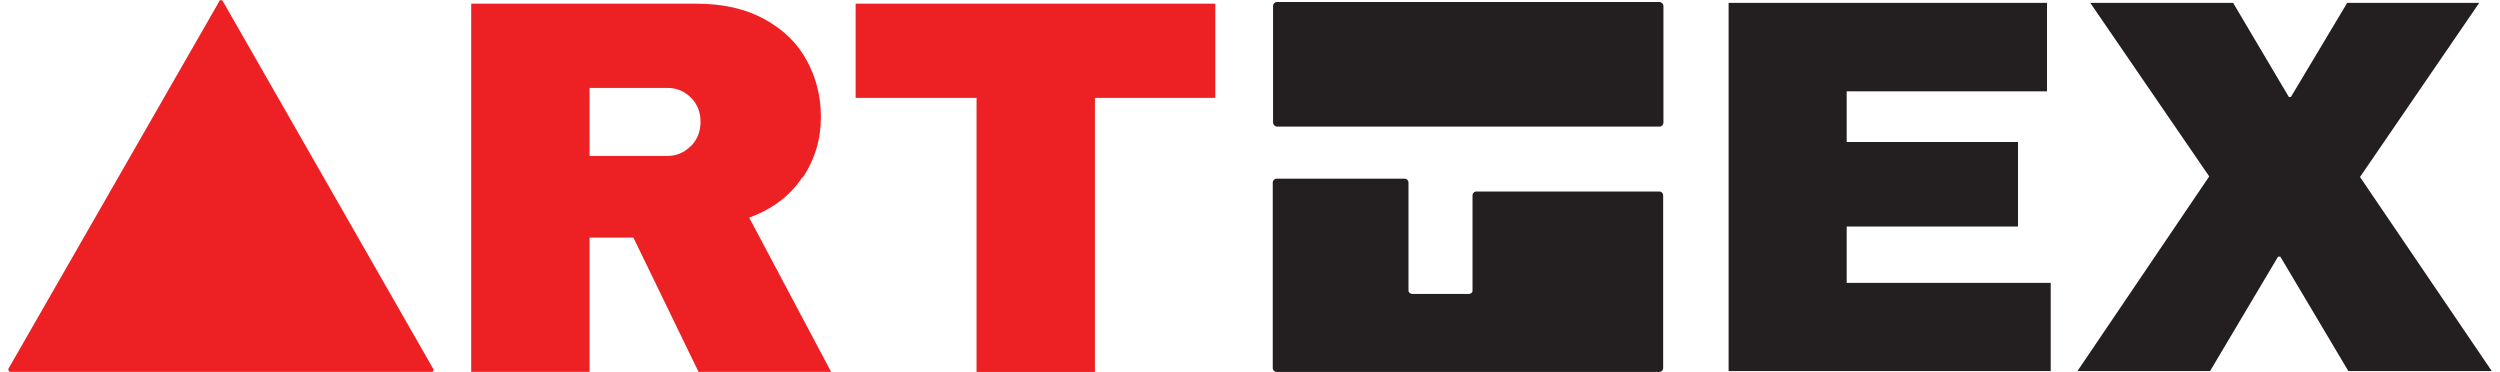
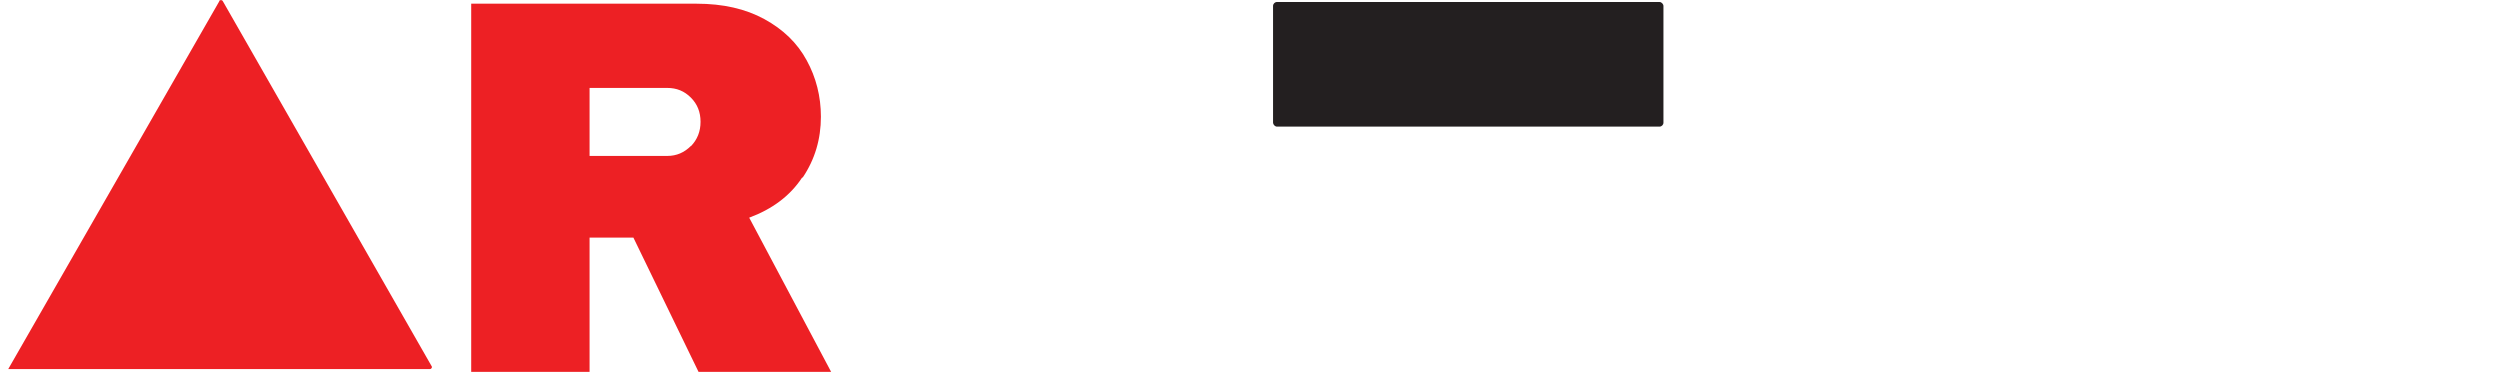
<svg xmlns="http://www.w3.org/2000/svg" id="Icons" width="1.21in" height=".18in" viewBox="0 0 87.28 13.07">
  <defs>
    <style>      .cls-1 {        fill: #231f20;      }      .cls-1, .cls-2 {        stroke-width: 0px;      }      .cls-2 {        fill: #ed2024;      }    </style>
  </defs>
  <path class="cls-2" d="M27.92,6.24c.43-.64.64-1.35.64-2.14,0-.71-.17-1.38-.5-1.98-.33-.61-.83-1.09-1.49-1.45-.66-.36-1.45-.54-2.38-.54h-7.92v12.94h4.16v-4.72h1.54l2.29,4.72h4.66l-2.88-5.42c.81-.3,1.44-.77,1.86-1.41ZM23.99,5.13c-.23.23-.5.35-.83.35h-2.73v-2.39h2.73c.33,0,.6.11.83.34.23.23.34.51.34.85s-.11.62-.34.86Z" />
-   <polygon class="cls-2" points="29.78 3.44 34.03 3.44 34.03 13.07 38.19 13.07 38.19 3.44 42.42 3.44 42.42 .13 29.78 .13 29.78 3.44" />
  <rect class="cls-1" x="44.45" y=".07" width="13.72" height="4.38" rx=".14" ry=".14" />
-   <polygon class="cls-1" points="64.61 7.96 70.63 7.96 70.63 4.99 64.61 4.99 64.61 3.21 71.65 3.21 71.65 .1 60.46 .1 60.46 13.04 71.78 13.04 71.78 9.94 64.61 9.94 64.61 7.96" />
-   <polygon class="cls-1" points="82.65 6.22 86.84 .1 82.2 .1 80.22 3.41 80.15 3.41 78.19 .1 73.17 .1 77.35 6.2 72.72 13.04 77.38 13.04 79.77 9.02 79.85 9.02 82.24 13.04 87.28 13.04 82.65 6.22" />
-   <path class="cls-1" d="M58.03,6.73h-6.43c-.08,0-.14.06-.14.14v3.35c0,.07-.07.11-.14.11h-1.97c-.07,0-.14-.05-.14-.11v-3.8c0-.08-.06-.14-.14-.14h-4.49c-.08,0-.14.06-.14.14v6.51c0,.08.06.14.14.14h13.44c.08,0,.14-.06.14-.14v-6.06c0-.08-.06-.14-.14-.14Z" />
-   <path class="cls-2" d="M7.42.04L0,12.97s.01.1.06.1h14.82c.05,0,.09-.06.06-.1L7.54.04c-.03-.05-.1-.05-.13,0Z" />
+   <path class="cls-2" d="M7.42.04L0,12.97h14.82c.05,0,.09-.06.06-.1L7.54.04c-.03-.05-.1-.05-.13,0Z" />
</svg>